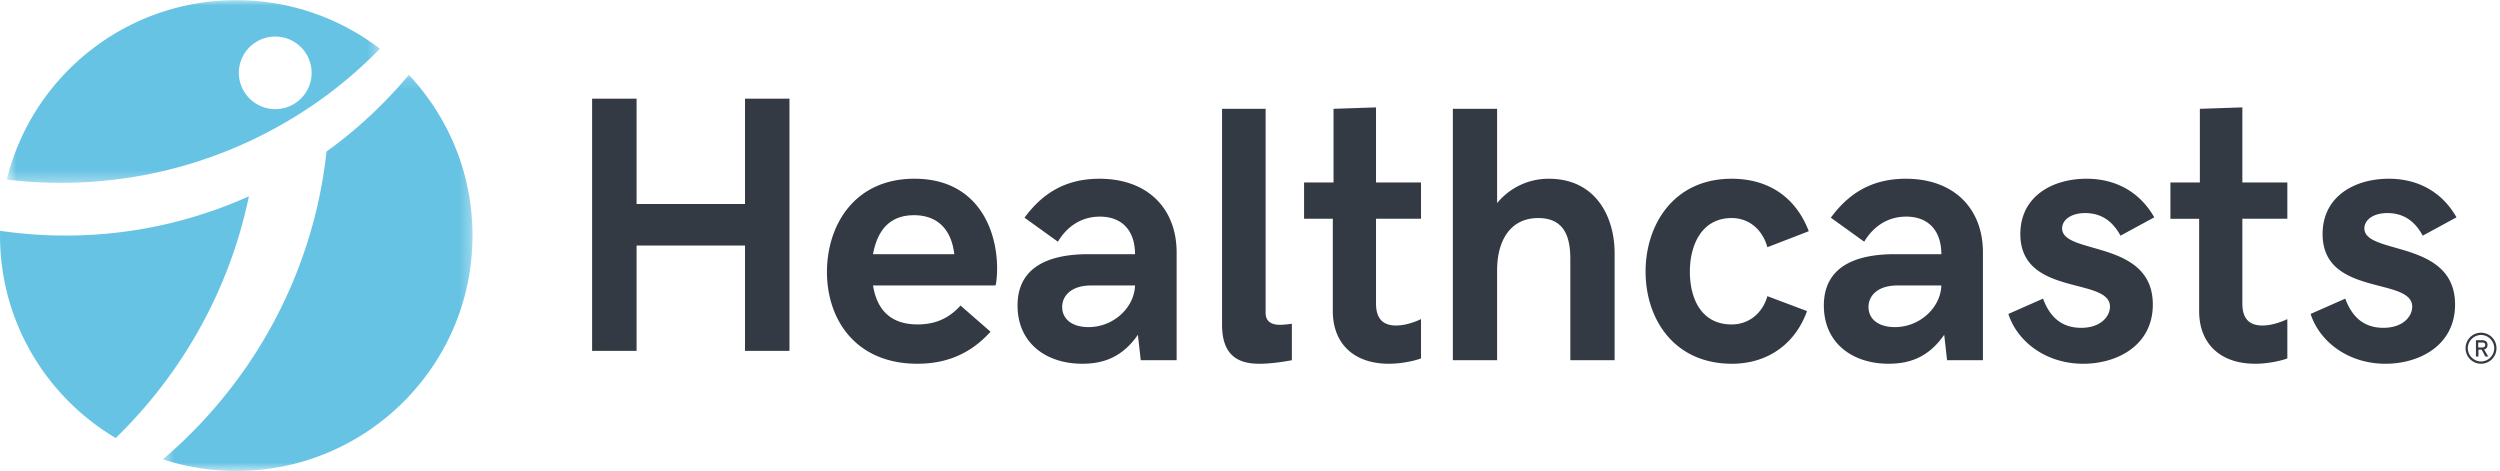
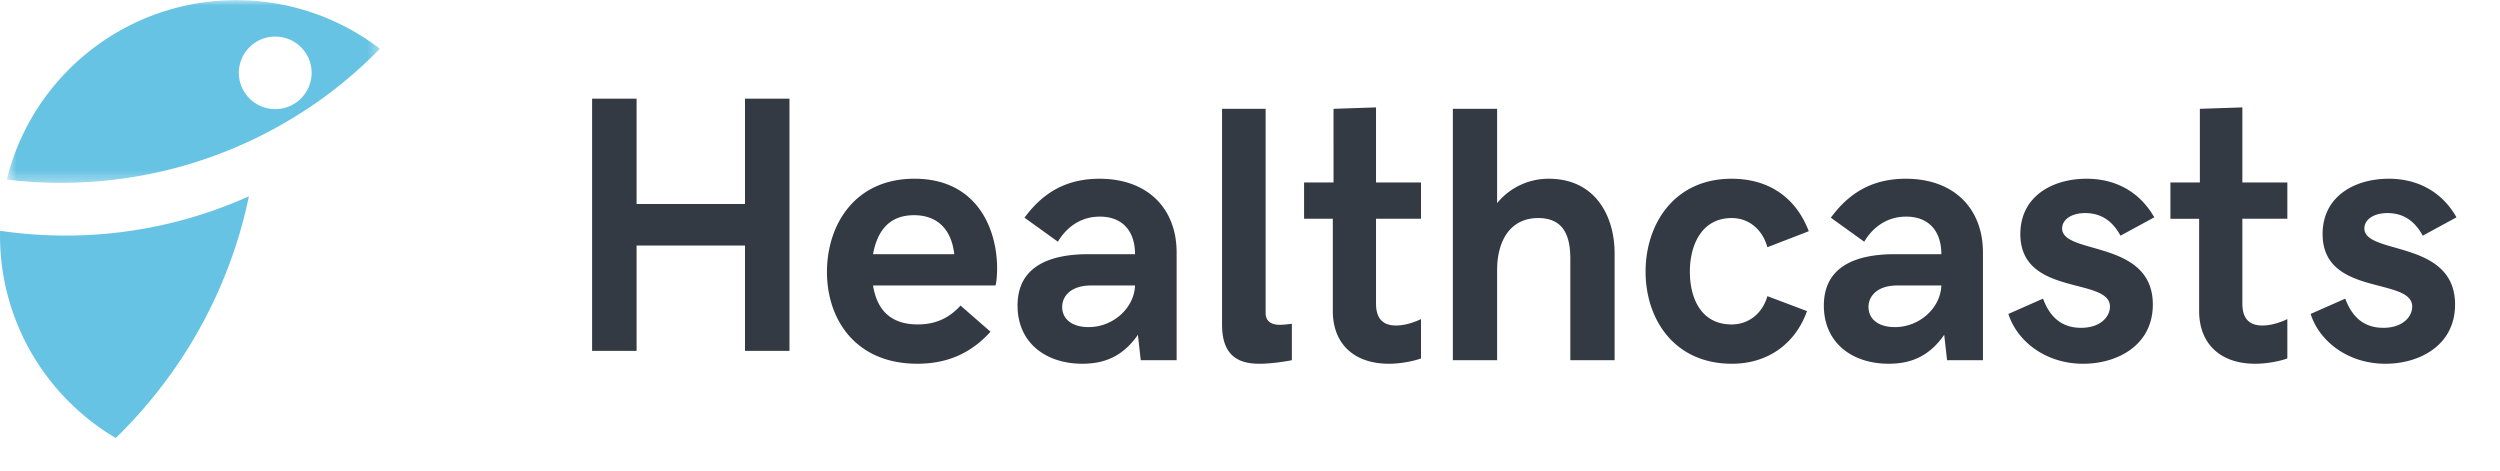
<svg xmlns="http://www.w3.org/2000/svg" xmlns:xlink="http://www.w3.org/1999/xlink" width="228" height="43" viewBox="0 0 228 43">
  <defs>
    <path id="a" d="M.619.016h34.03v16.663H.619V.016z" />
    <path id="c" d="M28.724 36.271H.484V.145h28.24v36.126z" />
  </defs>
  <g fill="none" fill-rule="evenodd">
    <path fill="#343A43" d="M54 9h4.057v9.604h9.887V9H72v23h-4.056v-9.604h-9.887V32H54zm33.028 14.18c-.26-2.322-1.596-3.554-3.664-3.554-2.345 0-3.371 1.525-3.745 3.554h7.41zm-11.61 1.62c0-4.219 2.474-8.5 7.978-8.5 5.7 0 7.54 4.557 7.54 8.176 0 .666-.065 1.331-.147 1.557H79.62c.342 2.127 1.514 3.554 4.07 3.554 1.465 0 2.768-.454 3.91-1.72l2.735 2.385c-1.775 1.964-3.94 2.921-6.677 2.921-5.601 0-8.24-4.008-8.24-8.373zm28.096 1.235H99.51c-1.808 0-2.639.94-2.639 1.963 0 1.071.864 1.834 2.41 1.834 2.264 0 4.169-1.769 4.234-3.797M92.8 27.868c0-3.52 2.833-4.688 6.48-4.688h4.235c0-2.061-1.107-3.424-3.208-3.424-1.872 0-3.126 1.102-3.826 2.287l-3.046-2.19c1.563-2.125 3.632-3.552 6.84-3.552 4.429 0 7.034 2.756 7.034 6.717v9.832h-3.273l-.26-2.32c-1.4 2.028-3.127 2.643-5.065 2.643-3.339 0-5.91-1.913-5.91-5.305m18.65 1.752V9.925h3.974v18.61c0 .762.504 1.087 1.303 1.087.228 0 .667-.033 1.09-.098v3.327c-.83.162-2.019.324-2.964.324-1.872 0-3.403-.698-3.403-3.553m10.101-1.251v-8.42h-2.621v-3.31h2.686V9.924l3.876-.13v6.847h4.103v3.31h-4.103v7.723c0 1.557.797 2.012 1.84 2.012.83 0 1.725-.325 2.263-.584v3.585c-.603.228-1.807.487-2.932.487-3.208 0-5.112-1.85-5.112-4.803M132.5 9.924h4.037v8.599a6.05 6.05 0 0 1 4.706-2.222c4.268 0 6.01 3.423 6.01 6.813v9.736h-4.039v-9.232c0-1.997-.537-3.732-2.931-3.732-2.54 0-3.746 2.06-3.746 4.753v8.21H132.5V9.925zm17.577 14.845c0-4.25 2.54-8.468 7.85-8.468 3.224 0 5.797 1.557 7.034 4.786l-3.777 1.46c-.425-1.558-1.629-2.661-3.257-2.661-2.736 0-3.811 2.466-3.811 4.883 0 2.466 1.042 4.82 3.81 4.82 1.597 0 2.833-1.056 3.258-2.58l3.615 1.362c-1.075 3.018-3.615 4.803-6.84 4.803-5.309 0-7.882-4.105-7.882-8.405m26.973 1.266h-4.005c-1.807 0-2.638.94-2.638 1.963 0 1.071.863 1.834 2.41 1.834 2.263 0 4.168-1.769 4.234-3.797m-10.716 1.833c0-3.52 2.833-4.688 6.481-4.688h4.235c0-2.061-1.108-3.424-3.209-3.424-1.872 0-3.126 1.102-3.827 2.287l-3.044-2.19c1.562-2.125 3.631-3.552 6.839-3.552 4.43 0 7.034 2.756 7.034 6.717v9.832h-3.272l-.26-2.32c-1.4 2.028-3.128 2.643-5.066 2.643-3.338 0-5.911-1.913-5.911-5.305m16.829.762l3.16-1.395c.439 1.17 1.302 2.661 3.467 2.661 1.841 0 2.638-1.07 2.638-1.93 0-2.726-8.174-.893-8.174-6.62 0-3.424 2.899-5.046 6.042-5.046 2.801 0 4.934 1.331 6.171 3.52l-3.078 1.672c-.552-1.006-1.465-2.06-3.223-2.06-1.303 0-2.101.631-2.101 1.395 0 2.45 8.272.99 8.272 6.945 0 3.747-3.273 5.402-6.351 5.402-3.42 0-6.025-2.045-6.823-4.543m17.397-.26v-8.42h-2.62v-3.31h2.686V9.924l3.876-.13v6.847h4.103v3.31h-4.103v7.723c0 1.557.797 2.012 1.839 2.012.831 0 1.726-.325 2.264-.584v3.585c-.602.228-1.807.487-2.932.487-3.207 0-5.113-1.85-5.113-4.803m10.168.259l3.158-1.395c.44 1.17 1.303 2.661 3.469 2.661 1.84 0 2.637-1.07 2.637-1.93 0-2.726-8.173-.893-8.173-6.62 0-3.424 2.899-5.046 6.04-5.046 2.801 0 4.935 1.331 6.172 3.52l-3.078 1.672c-.553-1.006-1.465-2.06-3.223-2.06-1.303 0-2.101.631-2.101 1.395 0 2.45 8.272.99 8.272 6.945 0 3.747-3.273 5.402-6.35 5.402-3.42 0-6.025-2.045-6.823-4.543" />
    <mask id="b" fill="#fff">
      <use xlink:href="#a" />
    </mask>
    <path d="M25.102 3.335a3.314 3.314 0 0 1 3.32 3.308 3.314 3.314 0 0 1-3.32 3.308 3.315 3.315 0 0 1-3.32-3.308 3.315 3.315 0 0 1 3.32-3.308M5.523 16.679c6.44 0 12.527-1.494 17.942-4.144a40.927 40.927 0 0 0 6.56-4.017 41.044 41.044 0 0 0 4.624-4.072A21.5 21.5 0 0 0 21.547.015C11.413.015 2.919 6.987.619 16.377c1.609.193 3.244.302 4.904.302" fill="#66C3E3" mask="url(#b)" />
    <path d="M5.97 21.484c-2.025 0-4.013-.15-5.959-.434-.003.145-.01.289-.01.434 0 7.855 4.235 14.72 10.553 18.463 6.043-5.875 10.369-13.493 12.148-22.046A40.71 40.71 0 0 1 5.97 21.484" fill="#66C3E3" />
    <g transform="translate(14.37 6.681)">
      <mask id="d" fill="#fff">
        <use xlink:href="#c" />
      </mask>
-       <path d="M15.41 7.14C14.188 18.351 8.646 28.264.484 35.21a21.576 21.576 0 0 0 6.693 1.062c11.9 0 21.547-9.613 21.547-21.47 0-5.668-2.208-10.82-5.81-14.657A40.94 40.94 0 0 1 15.41 7.14" fill="#66C3E3" mask="url(#d)" />
    </g>
-     <path d="M226.37 31.686c.189 0 .28-.07.28-.224 0-.159-.088-.226-.28-.226h-.356v.45h.357zm-.565-.657h.566c.336 0 .49.16.49.433 0 .252-.146.373-.311.407l.378.645h-.266l-.332-.622h-.297v.622h-.228v-1.485zm1.668.728c0-.658-.547-1.207-1.203-1.207a1.22 1.22 0 0 0-1.205 1.207c0 .66.55 1.208 1.205 1.208.656 0 1.203-.548 1.203-1.208zm-2.615 0c0-.78.632-1.415 1.412-1.415.78 0 1.41.636 1.41 1.415 0 .782-.63 1.417-1.41 1.417-.78 0-1.412-.635-1.412-1.417z" fill="#343A43" />
  </g>
</svg>